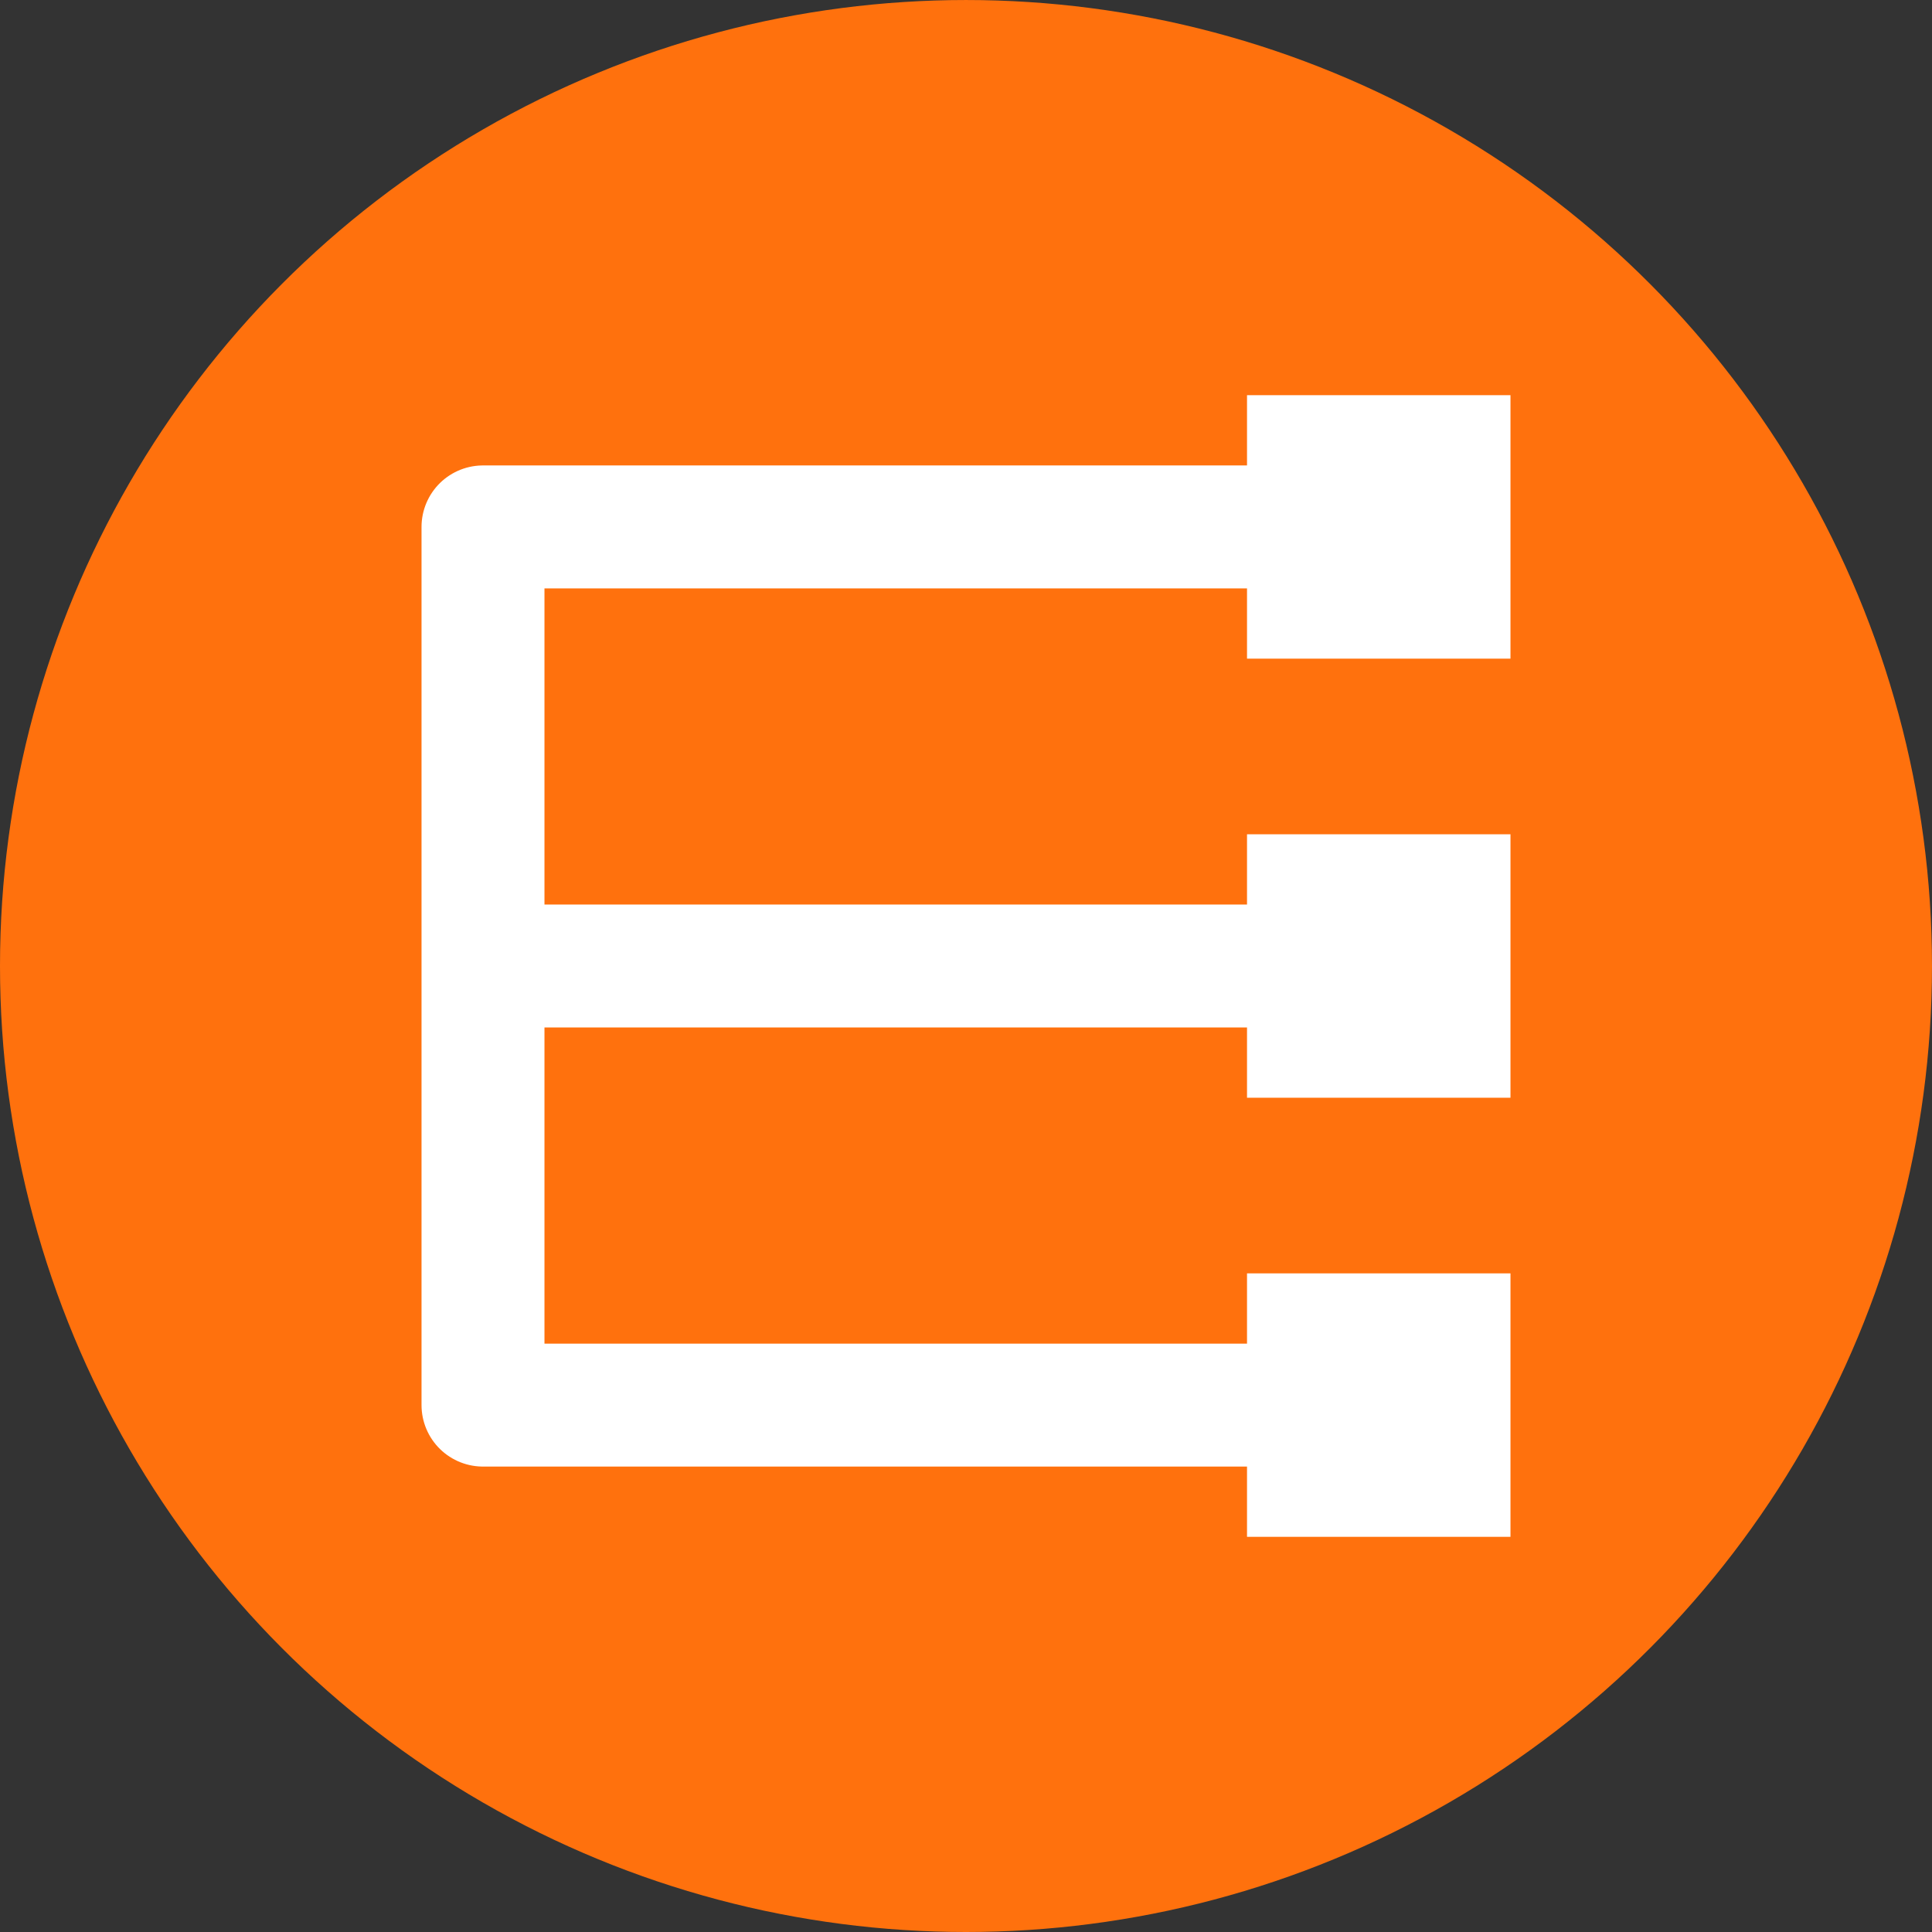
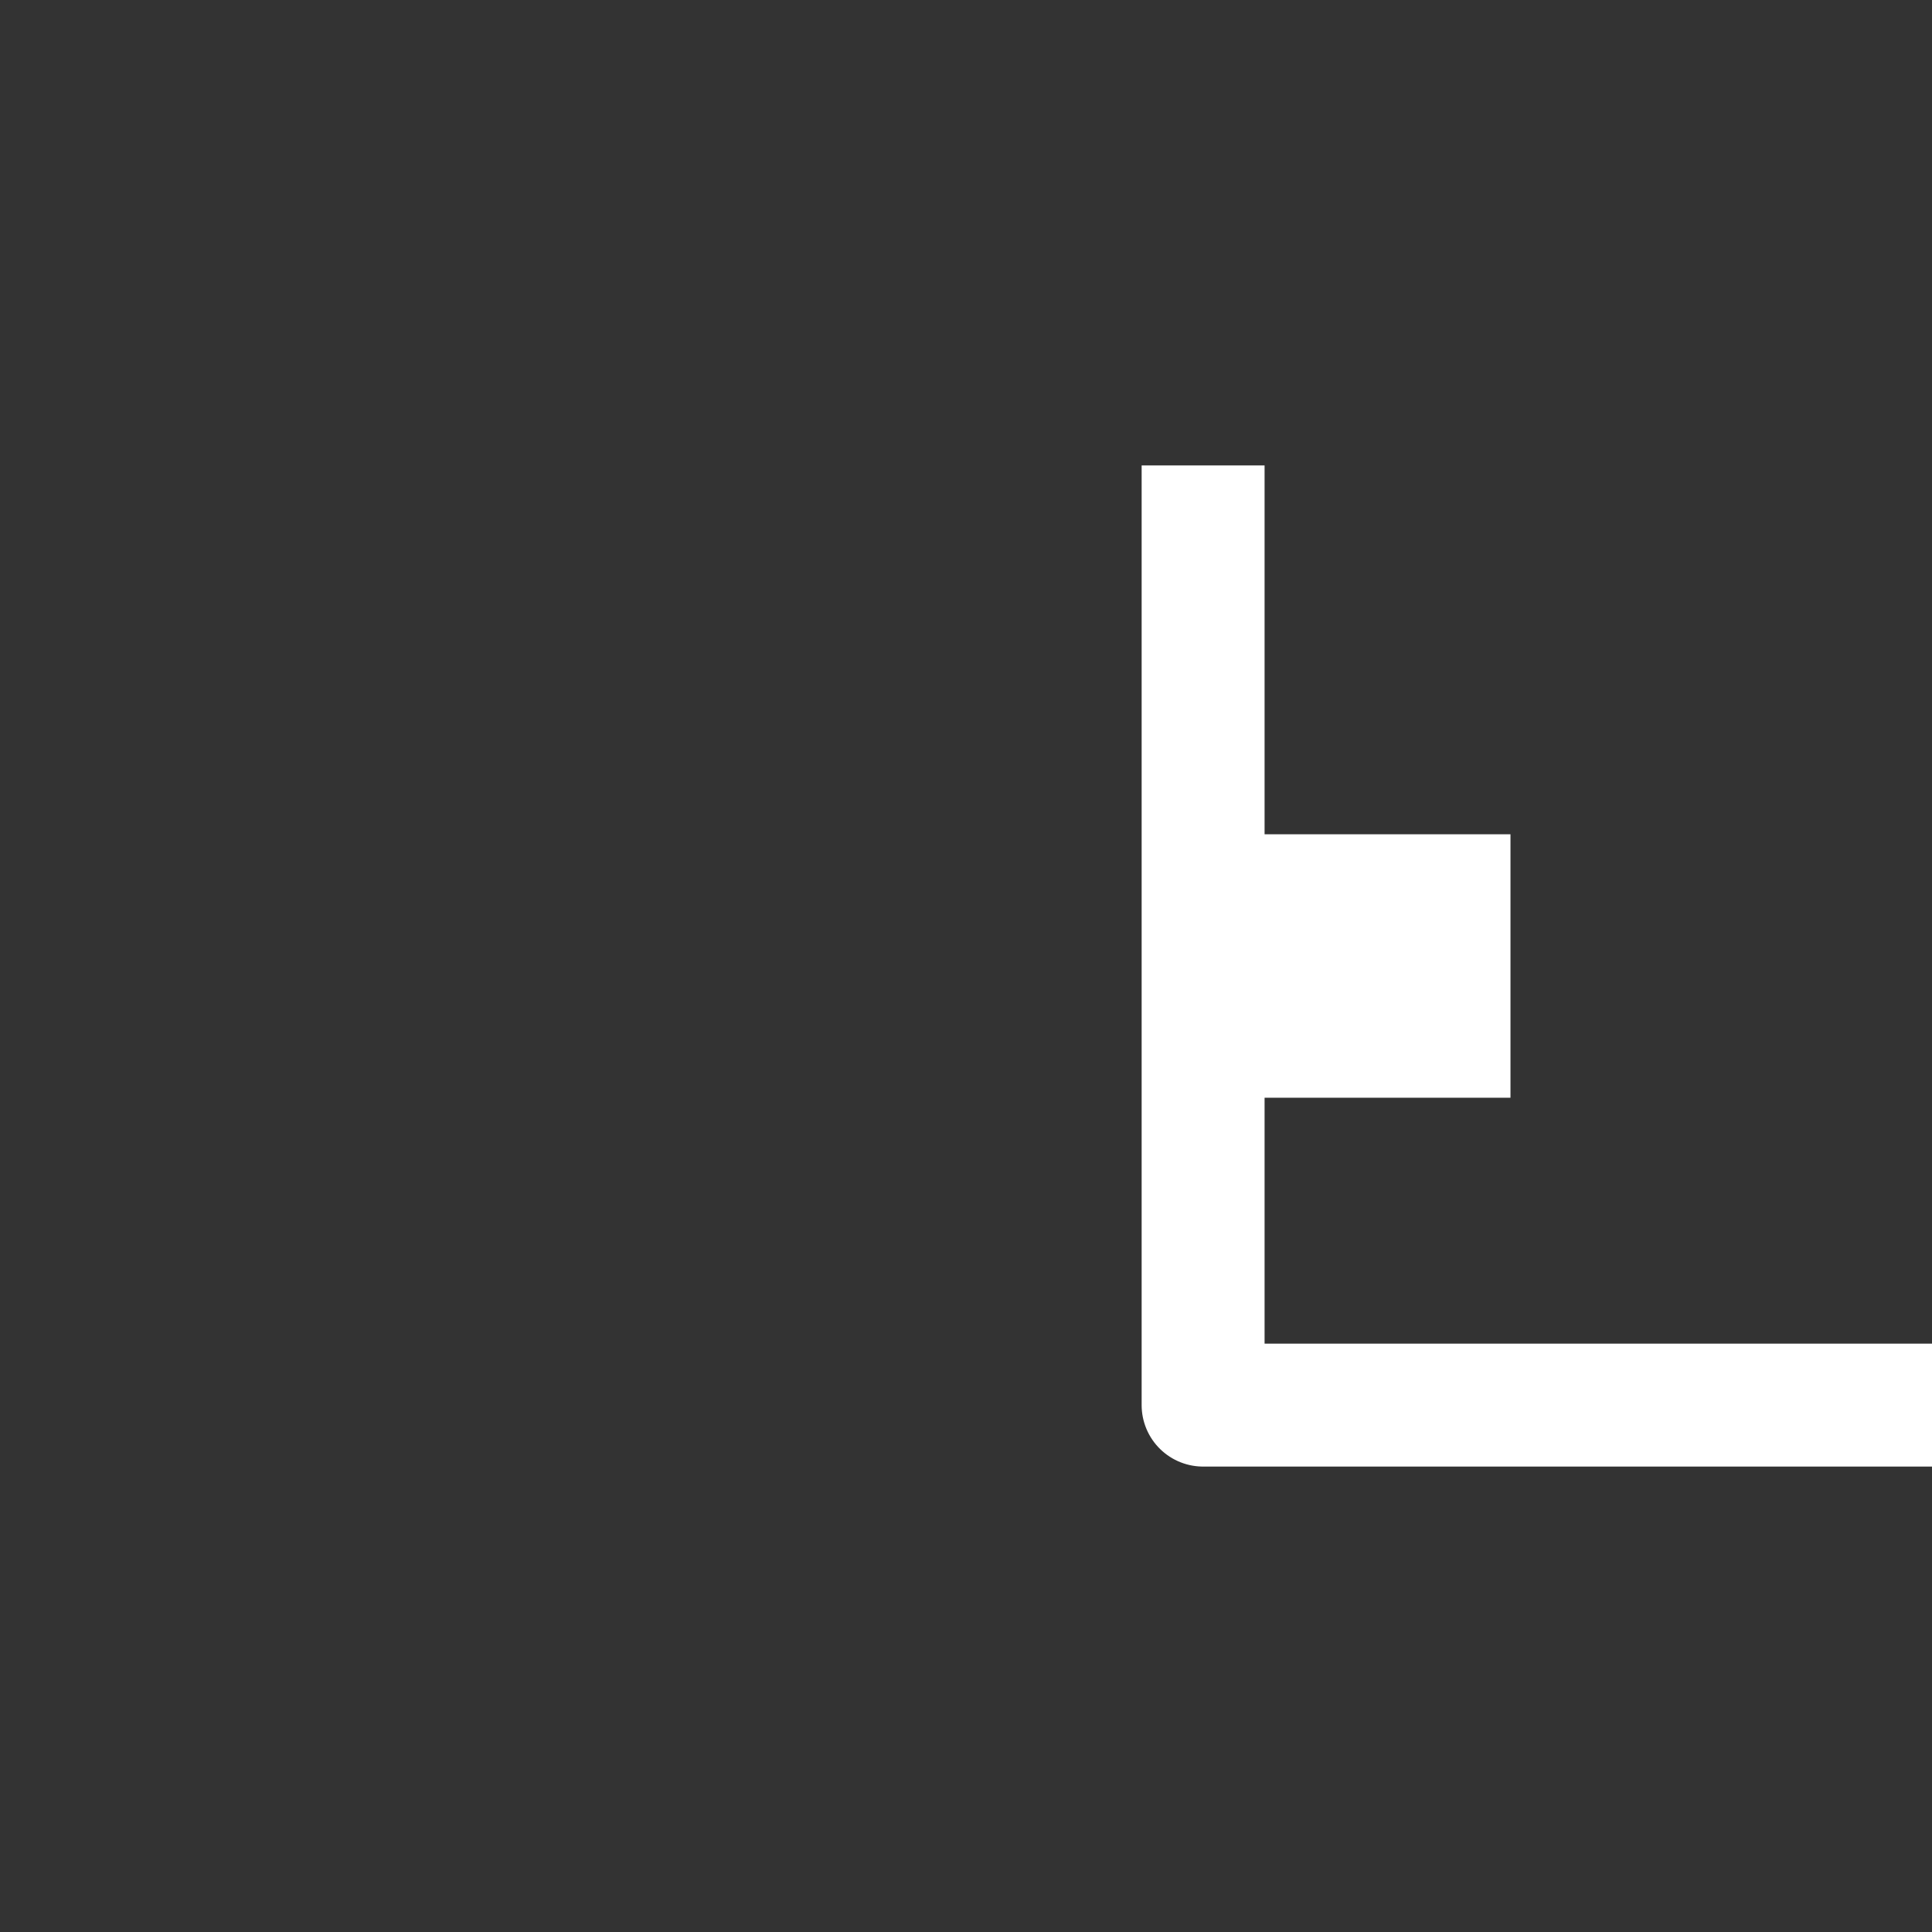
<svg xmlns="http://www.w3.org/2000/svg" width="550" height="550" viewBox="0 0 145.521 145.521" version="1.1" id="svg5" xml:space="preserve">
  <rect x="0" y="0" width="145.521" height="145.521" fill="#333333" stroke="none" />
  <defs id="defs2" />
  <g id="layer1" transform="translate(-304.271,-26.458)">
    <g id="ecos_logo_color">
-       <circle style="mix-blend-mode:overlay;fill:#ff710d;fill-opacity:1;stroke:none;stroke-width:9.26;stroke-linecap:round;stroke-linejoin:round;stroke-dasharray:none" id="circle530" cx="377.031" cy="99.219" r="72.76" />
      <g id="g542" transform="translate(226.219,23.151)">
-         <rect style="fill:#ffffff;fill-opacity:1;stroke:none;stroke-width:0;stroke-linecap:round;stroke-linejoin:round;stroke-dasharray:none;stroke-opacity:1" id="rect532" width="19.844" height="19.844" x="171.979" y="33.073" />
        <rect style="fill:#ffffff;fill-opacity:1;stroke:none;stroke-width:0;stroke-linecap:round;stroke-linejoin:round;stroke-dasharray:none;stroke-opacity:1" id="rect534" width="19.844" height="19.844" x="171.979" y="66.146" />
-         <rect style="fill:#ffffff;fill-opacity:1;stroke:none;stroke-width:0;stroke-linecap:round;stroke-linejoin:round;stroke-dasharray:none;stroke-opacity:1" id="rect536" width="19.844" height="19.844" x="171.979" y="99.219" />
-         <path style="fill:none;fill-opacity:1;stroke:#ffffff;stroke-width:9.26;stroke-linecap:square;stroke-linejoin:round;stroke-miterlimit:4;stroke-dasharray:none;stroke-opacity:1" d="m 168.672,42.995 h -54.24 v 66.146 h 54.24" id="path538" />
-         <path style="fill:none;fill-opacity:1;stroke:#ffffff;stroke-width:9.26;stroke-linecap:square;stroke-linejoin:round;stroke-dasharray:none;stroke-opacity:1" d="M 168.672,76.068 H 122.494" id="path540" />
+         <path style="fill:none;fill-opacity:1;stroke:#ffffff;stroke-width:9.26;stroke-linecap:square;stroke-linejoin:round;stroke-miterlimit:4;stroke-dasharray:none;stroke-opacity:1" d="m 168.672,42.995 v 66.146 h 54.24" id="path538" />
      </g>
    </g>
  </g>
</svg>